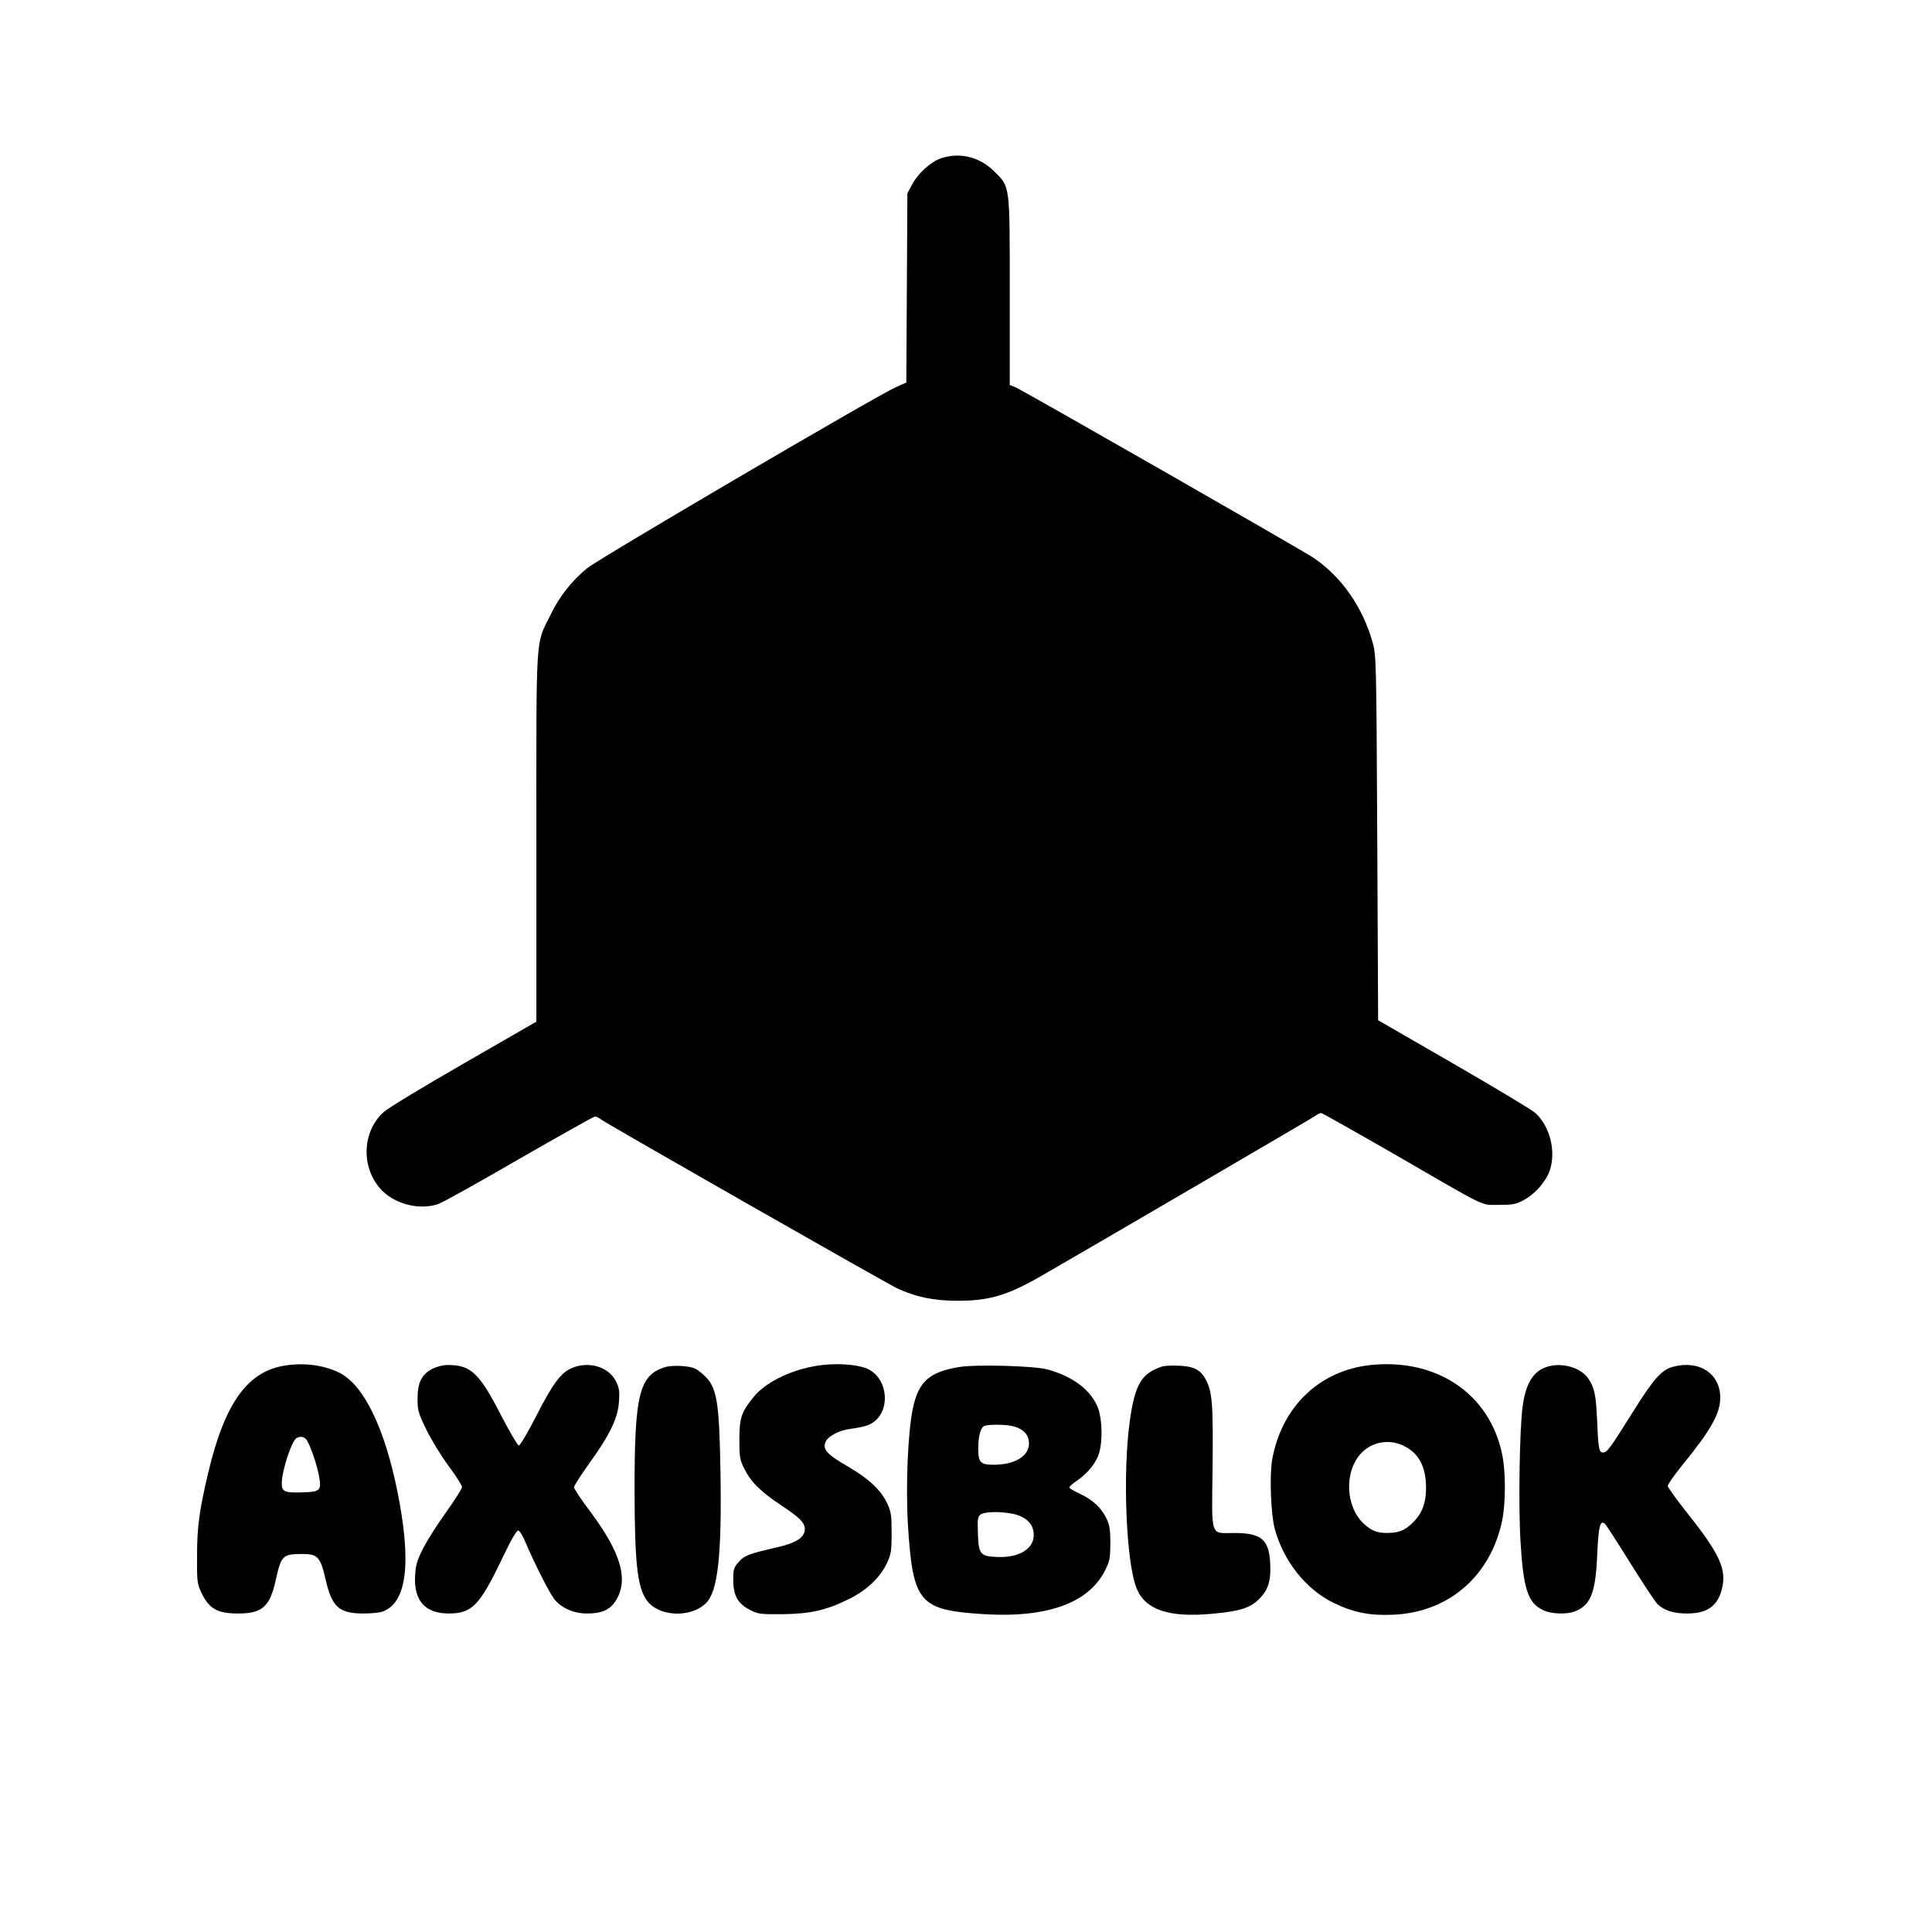
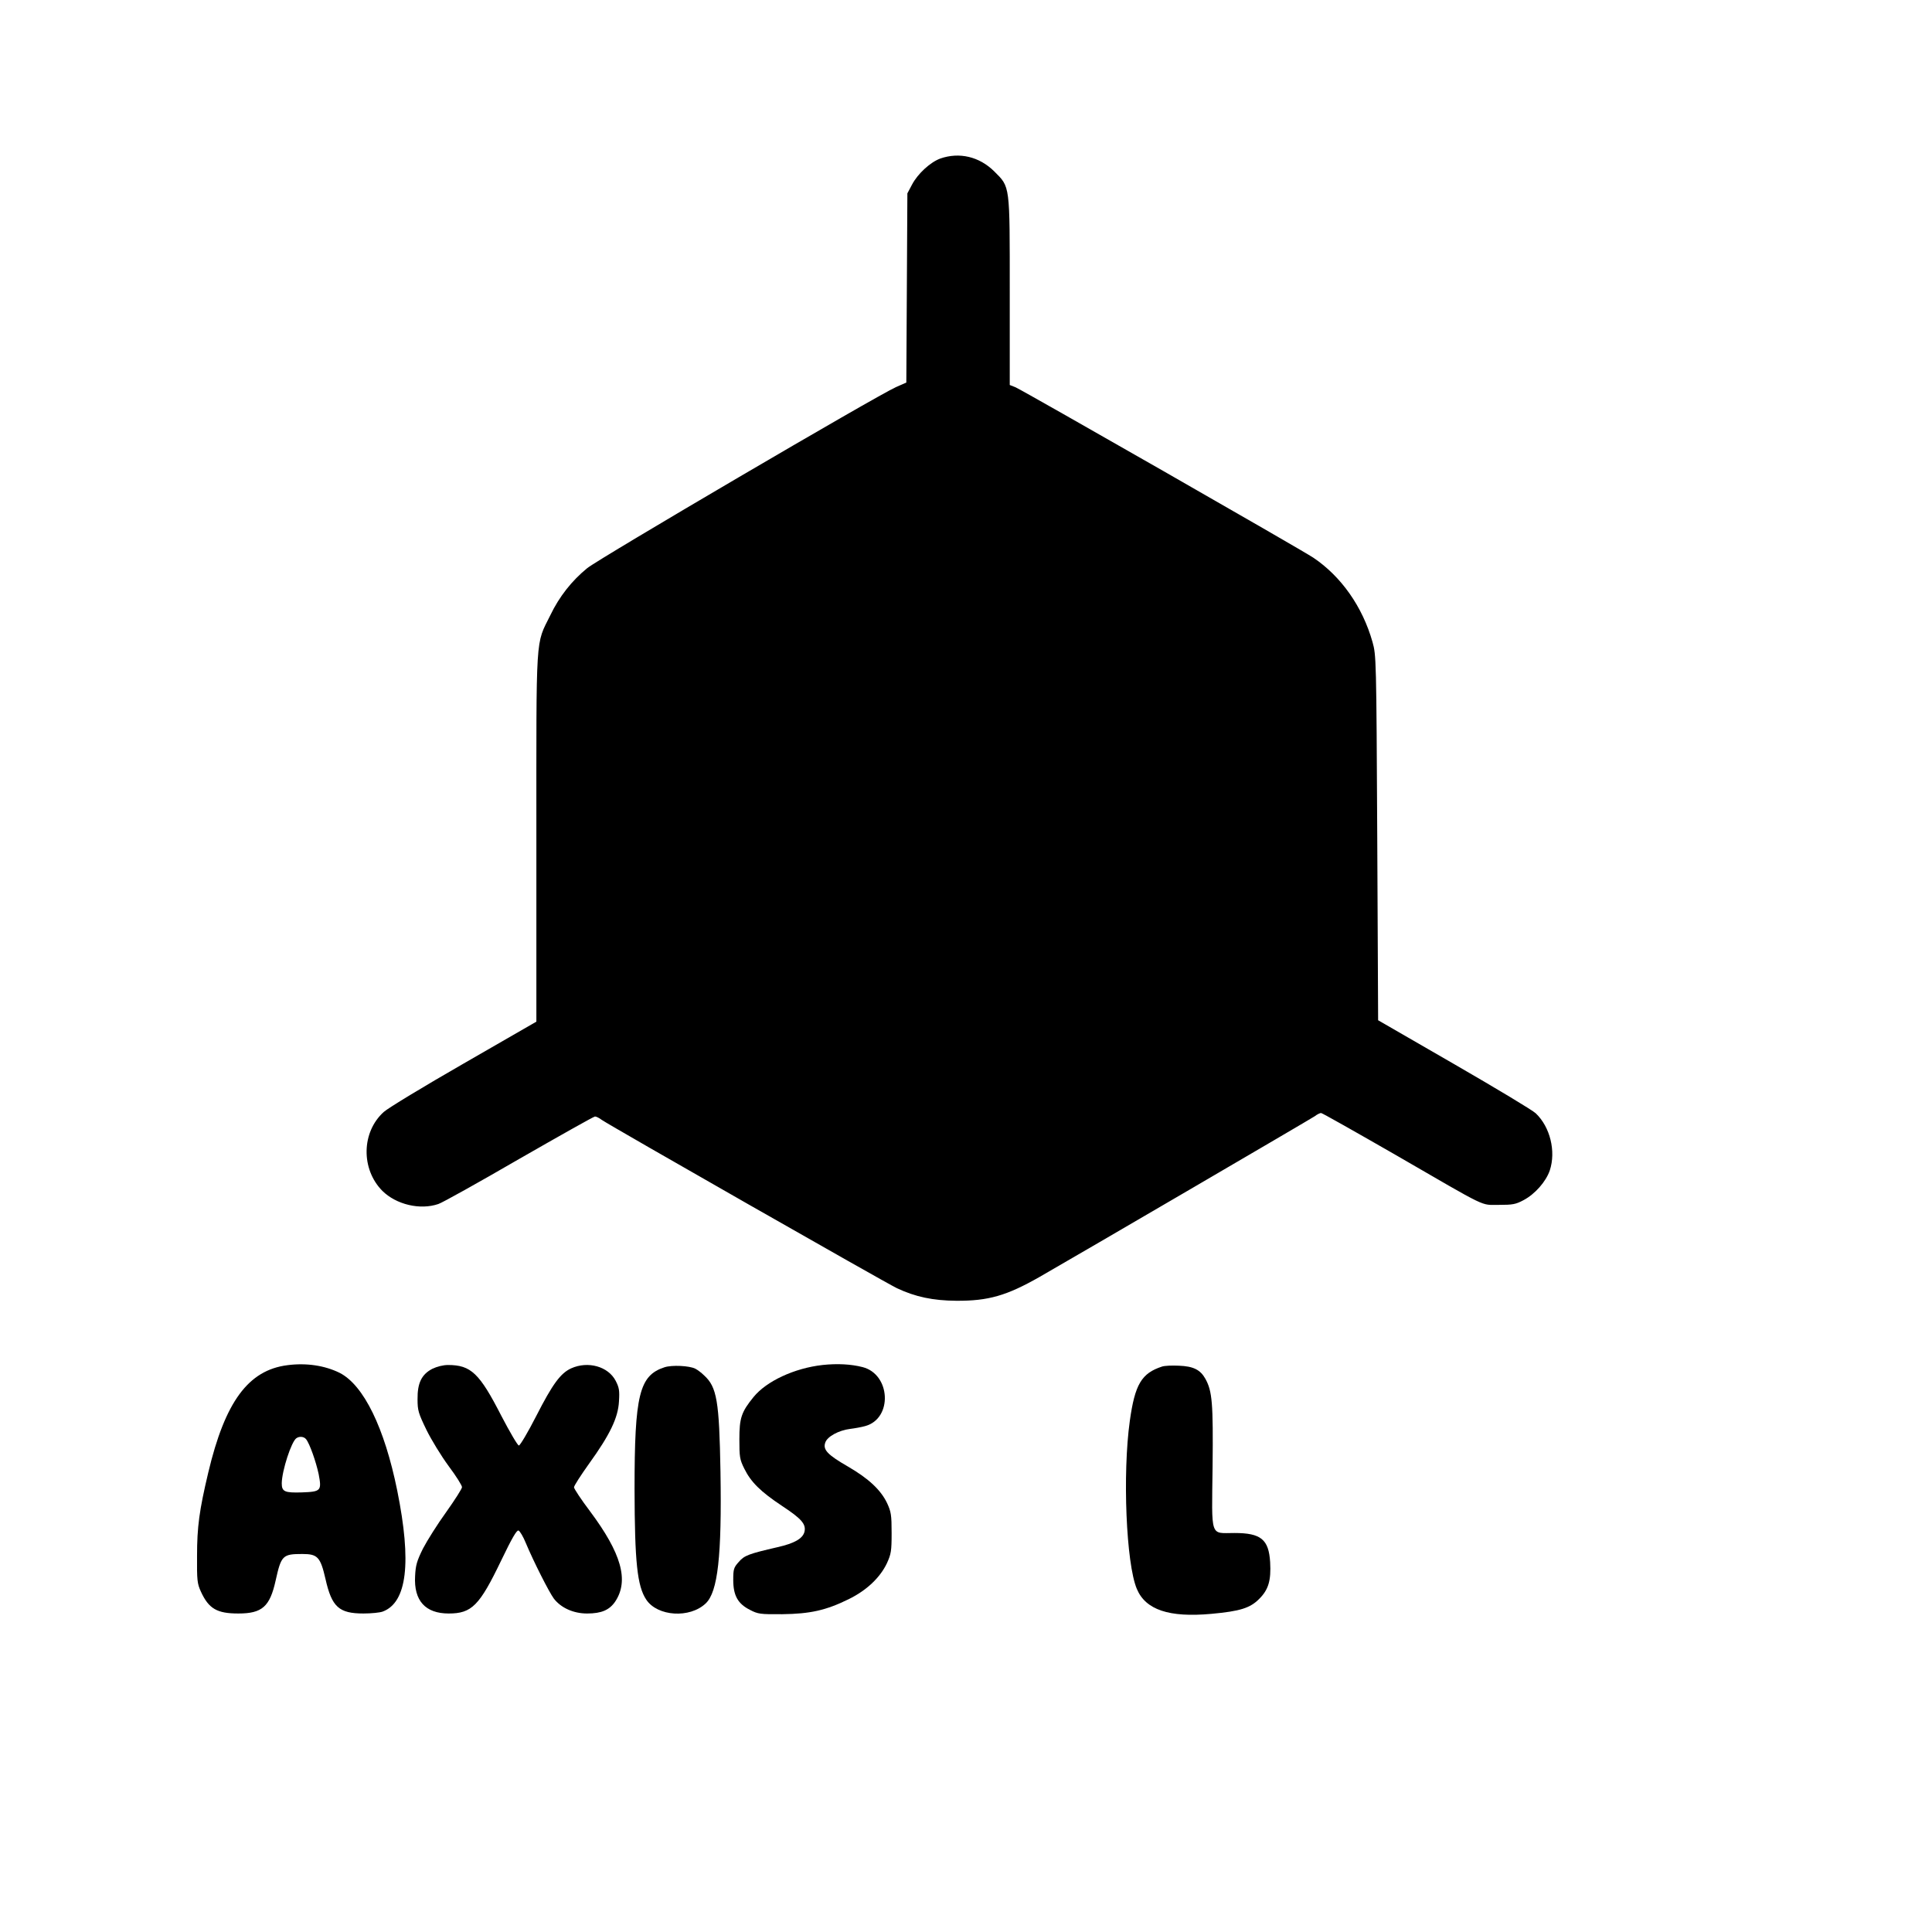
<svg xmlns="http://www.w3.org/2000/svg" version="1.0" width="100mm" height="100mm" viewBox="0 0 1094 1104" preserveAspectRatio="xMidYMid meet">
  <g transform="translate(0,1104) scale(0.1,-0.1)" fill="#000000" stroke="none">
    <path d="M5323 10134 c-57 -21 -128 -86 -161 -148 l-27 -51 -3 -540 -3 -541 -59 -26 c-107 -47 -1700 -981 -1765 -1035 -88 -72 -159 -162 -210 -268 -86 -174 -80 -86 -80 -1272 l0 -1051 -415 -239 c-228 -131 -433 -255 -457 -277 -128 -115 -131 -327 -8 -451 79 -78 215 -111 320 -75 22 7 230 123 461 257 232 133 427 243 434 243 7 0 24 -8 38 -19 47 -33 1625 -933 1687 -962 106 -50 207 -71 340 -72 183 -1 287 29 475 136 232 133 1547 901 1572 918 14 11 31 19 37 19 6 0 197 -108 425 -239 541 -313 483 -285 591 -286 79 0 96 3 141 27 66 35 128 106 150 170 36 109 2 248 -80 326 -17 17 -227 143 -466 281 l-435 251 -5 1043 c-5 1028 -6 1043 -27 1118 -57 202 -179 375 -338 482 -65 44 -1660 956 -1702 974 l-33 13 0 533 c0 618 3 596 -89 688 -85 84 -199 111 -308 73z" />
    <path d="M1593 3239 c-224 -28 -357 -209 -453 -614 -51 -215 -64 -310 -64 -475 -1 -141 1 -159 22 -205 45 -98 92 -125 214 -125 136 0 180 39 213 188 32 144 40 152 153 152 87 0 103 -17 132 -143 36 -160 77 -197 217 -197 45 0 94 5 110 11 139 52 166 280 83 691 -73 360 -192 603 -329 673 -85 42 -190 58 -298 44z m106 -423 c20 -24 57 -129 72 -200 18 -95 13 -100 -96 -104 -98 -3 -115 4 -115 52 1 72 55 239 84 258 18 12 43 9 55 -6z" />
    <path d="M4650 3240 c-160 -18 -320 -92 -394 -183 -70 -86 -81 -120 -81 -242 0 -100 2 -115 28 -167 38 -77 92 -131 217 -214 111 -73 137 -104 127 -147 -10 -39 -57 -66 -154 -88 -164 -38 -190 -47 -222 -85 -28 -31 -31 -41 -31 -102 0 -89 26 -136 95 -171 46 -24 58 -26 185 -25 160 2 250 22 380 86 102 50 179 123 218 205 24 53 27 69 27 173 0 103 -3 121 -26 171 -36 75 -105 140 -224 209 -116 67 -144 96 -129 137 11 34 77 70 143 78 25 3 64 10 85 16 158 43 146 296 -15 337 -66 17 -145 21 -229 12z" />
-     <path d="M7783 3240 c-294 -31 -511 -240 -564 -544 -15 -88 -7 -310 15 -391 50 -185 177 -346 336 -424 113 -55 206 -74 340 -68 318 13 558 221 624 539 20 99 21 276 0 376 -70 345 -372 551 -751 512z m182 -459 c84 -38 127 -108 133 -216 6 -114 -22 -185 -100 -248 -27 -21 -51 -31 -87 -35 -78 -7 -118 5 -167 50 -108 100 -114 305 -12 408 61 61 154 77 233 41z" />
    <path d="M2420 3218 c-61 -32 -85 -81 -84 -174 0 -64 5 -80 51 -175 28 -57 85 -150 127 -207 42 -56 76 -110 76 -120 0 -9 -41 -73 -90 -142 -50 -69 -109 -163 -133 -209 -35 -71 -42 -95 -45 -157 -8 -141 59 -214 192 -214 132 0 176 45 300 303 62 129 89 175 99 171 8 -3 27 -35 42 -72 43 -103 133 -281 160 -317 41 -53 112 -85 190 -85 82 0 128 20 161 69 79 120 35 275 -145 516 -50 66 -90 127 -91 136 0 9 39 69 86 135 119 165 166 262 171 356 4 63 1 79 -19 118 -43 82 -158 114 -254 71 -61 -28 -106 -89 -200 -273 -47 -92 -92 -168 -99 -168 -7 0 -52 77 -101 171 -124 242 -173 289 -304 289 -28 0 -63 -9 -90 -22z" />
    <path d="M3747 3227 c-144 -47 -171 -157 -171 -697 1 -416 15 -553 67 -631 64 -96 249 -108 340 -21 69 66 92 270 84 752 -7 404 -20 484 -94 551 -15 15 -38 32 -50 38 -34 17 -133 22 -176 8z" />
-     <path d="M5435 3229 c-173 -27 -237 -83 -269 -239 -28 -134 -41 -442 -28 -661 27 -436 64 -485 392 -510 388 -31 638 54 735 248 26 52 29 68 30 153 0 76 -4 104 -21 140 -29 62 -77 108 -151 143 -35 16 -63 33 -63 37 0 5 20 23 44 39 63 43 111 104 127 159 20 67 17 186 -4 249 -37 106 -146 190 -298 229 -76 19 -400 28 -494 13z m309 -340 c56 -16 86 -49 86 -98 0 -72 -82 -121 -202 -121 -76 0 -88 13 -88 94 0 74 15 123 38 129 33 9 128 7 166 -4z m-3 -500 c67 -15 109 -52 115 -104 12 -89 -74 -148 -209 -142 -96 4 -105 16 -109 135 -3 83 -1 95 16 108 24 17 114 18 187 3z" />
    <path d="M6590 3231 c-117 -38 -155 -102 -184 -311 -42 -302 -21 -814 40 -959 50 -120 184 -165 426 -143 164 15 222 33 274 86 52 52 68 104 62 209 -8 130 -52 167 -204 167 -141 0 -130 -34 -125 377 4 367 -2 433 -41 504 -29 52 -69 72 -152 75 -39 2 -82 0 -96 -5z" />
-     <path d="M8785 3228 c-75 -26 -117 -96 -134 -223 -18 -125 -25 -579 -12 -780 16 -263 42 -344 127 -385 48 -24 139 -27 188 -6 87 36 114 108 123 323 7 162 17 203 46 173 8 -8 73 -109 145 -225 72 -115 141 -220 154 -232 38 -36 92 -53 168 -53 117 0 178 44 201 147 25 108 -17 198 -198 425 -62 78 -113 149 -113 157 0 9 37 61 81 116 167 205 218 296 219 388 0 139 -122 218 -273 176 -62 -17 -109 -70 -223 -252 -134 -214 -150 -237 -174 -237 -23 0 -27 20 -34 190 -6 137 -15 180 -49 231 -44 66 -155 97 -242 67z" />
  </g>
</svg>